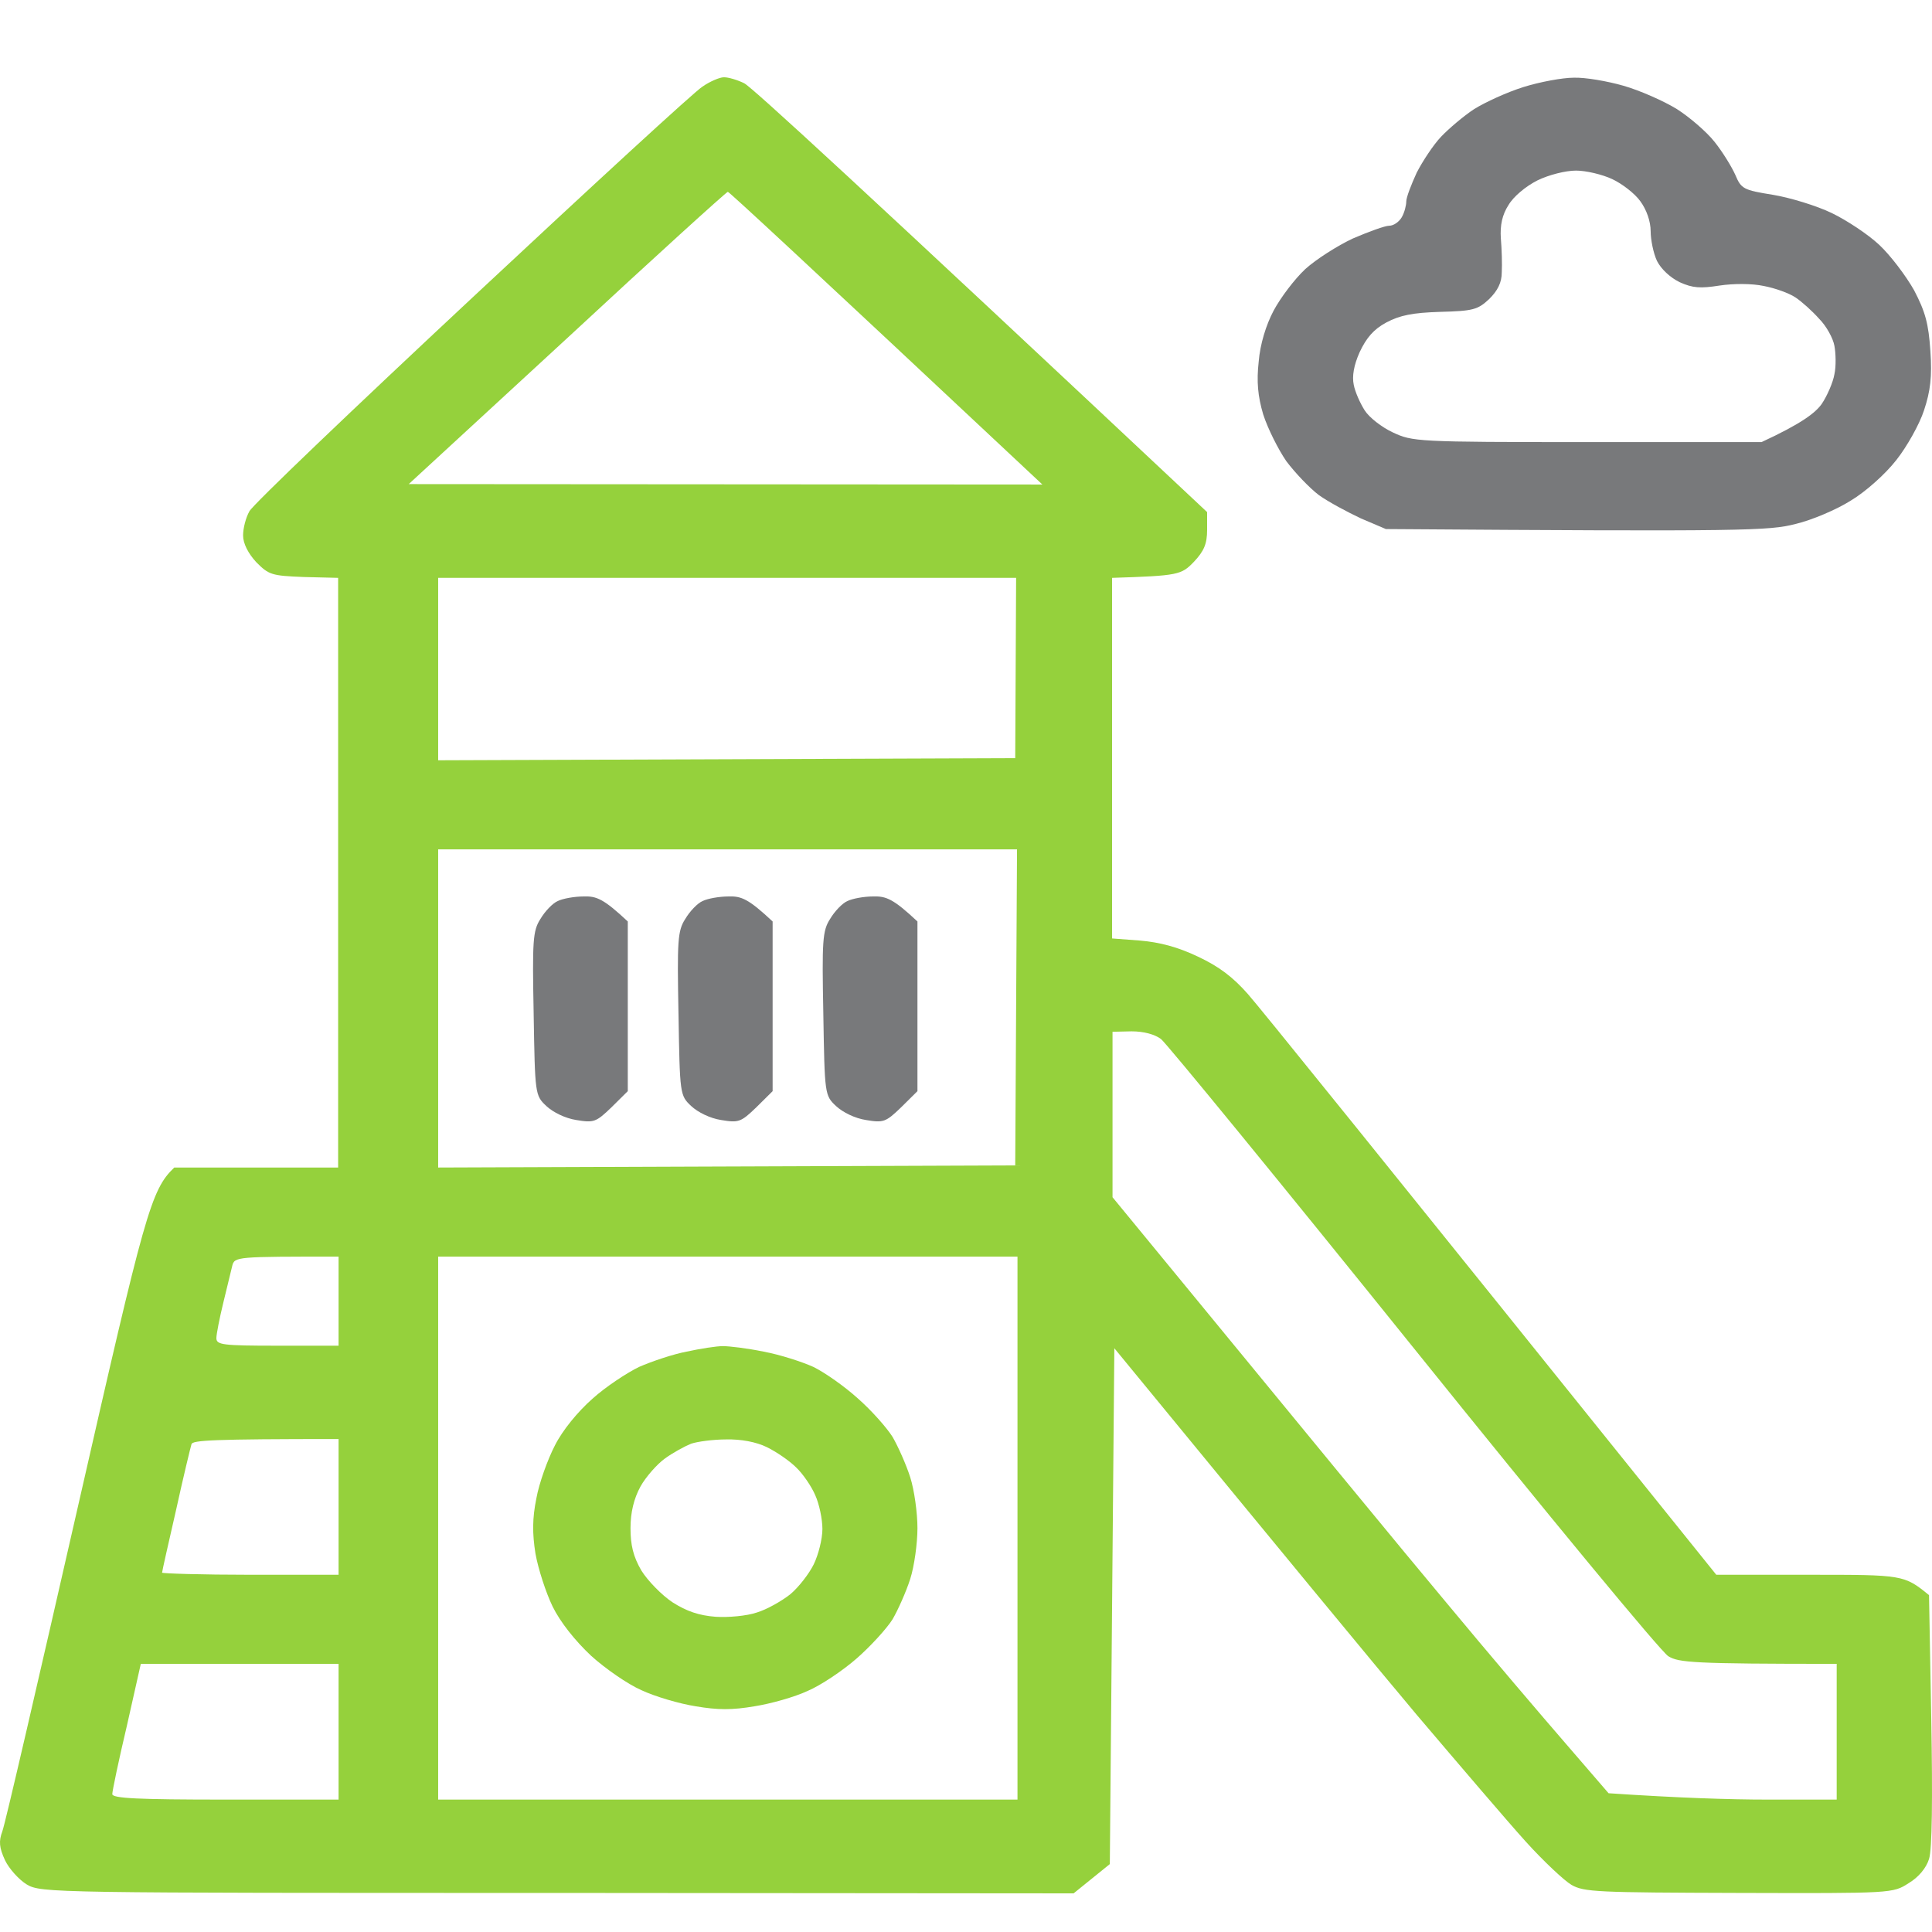
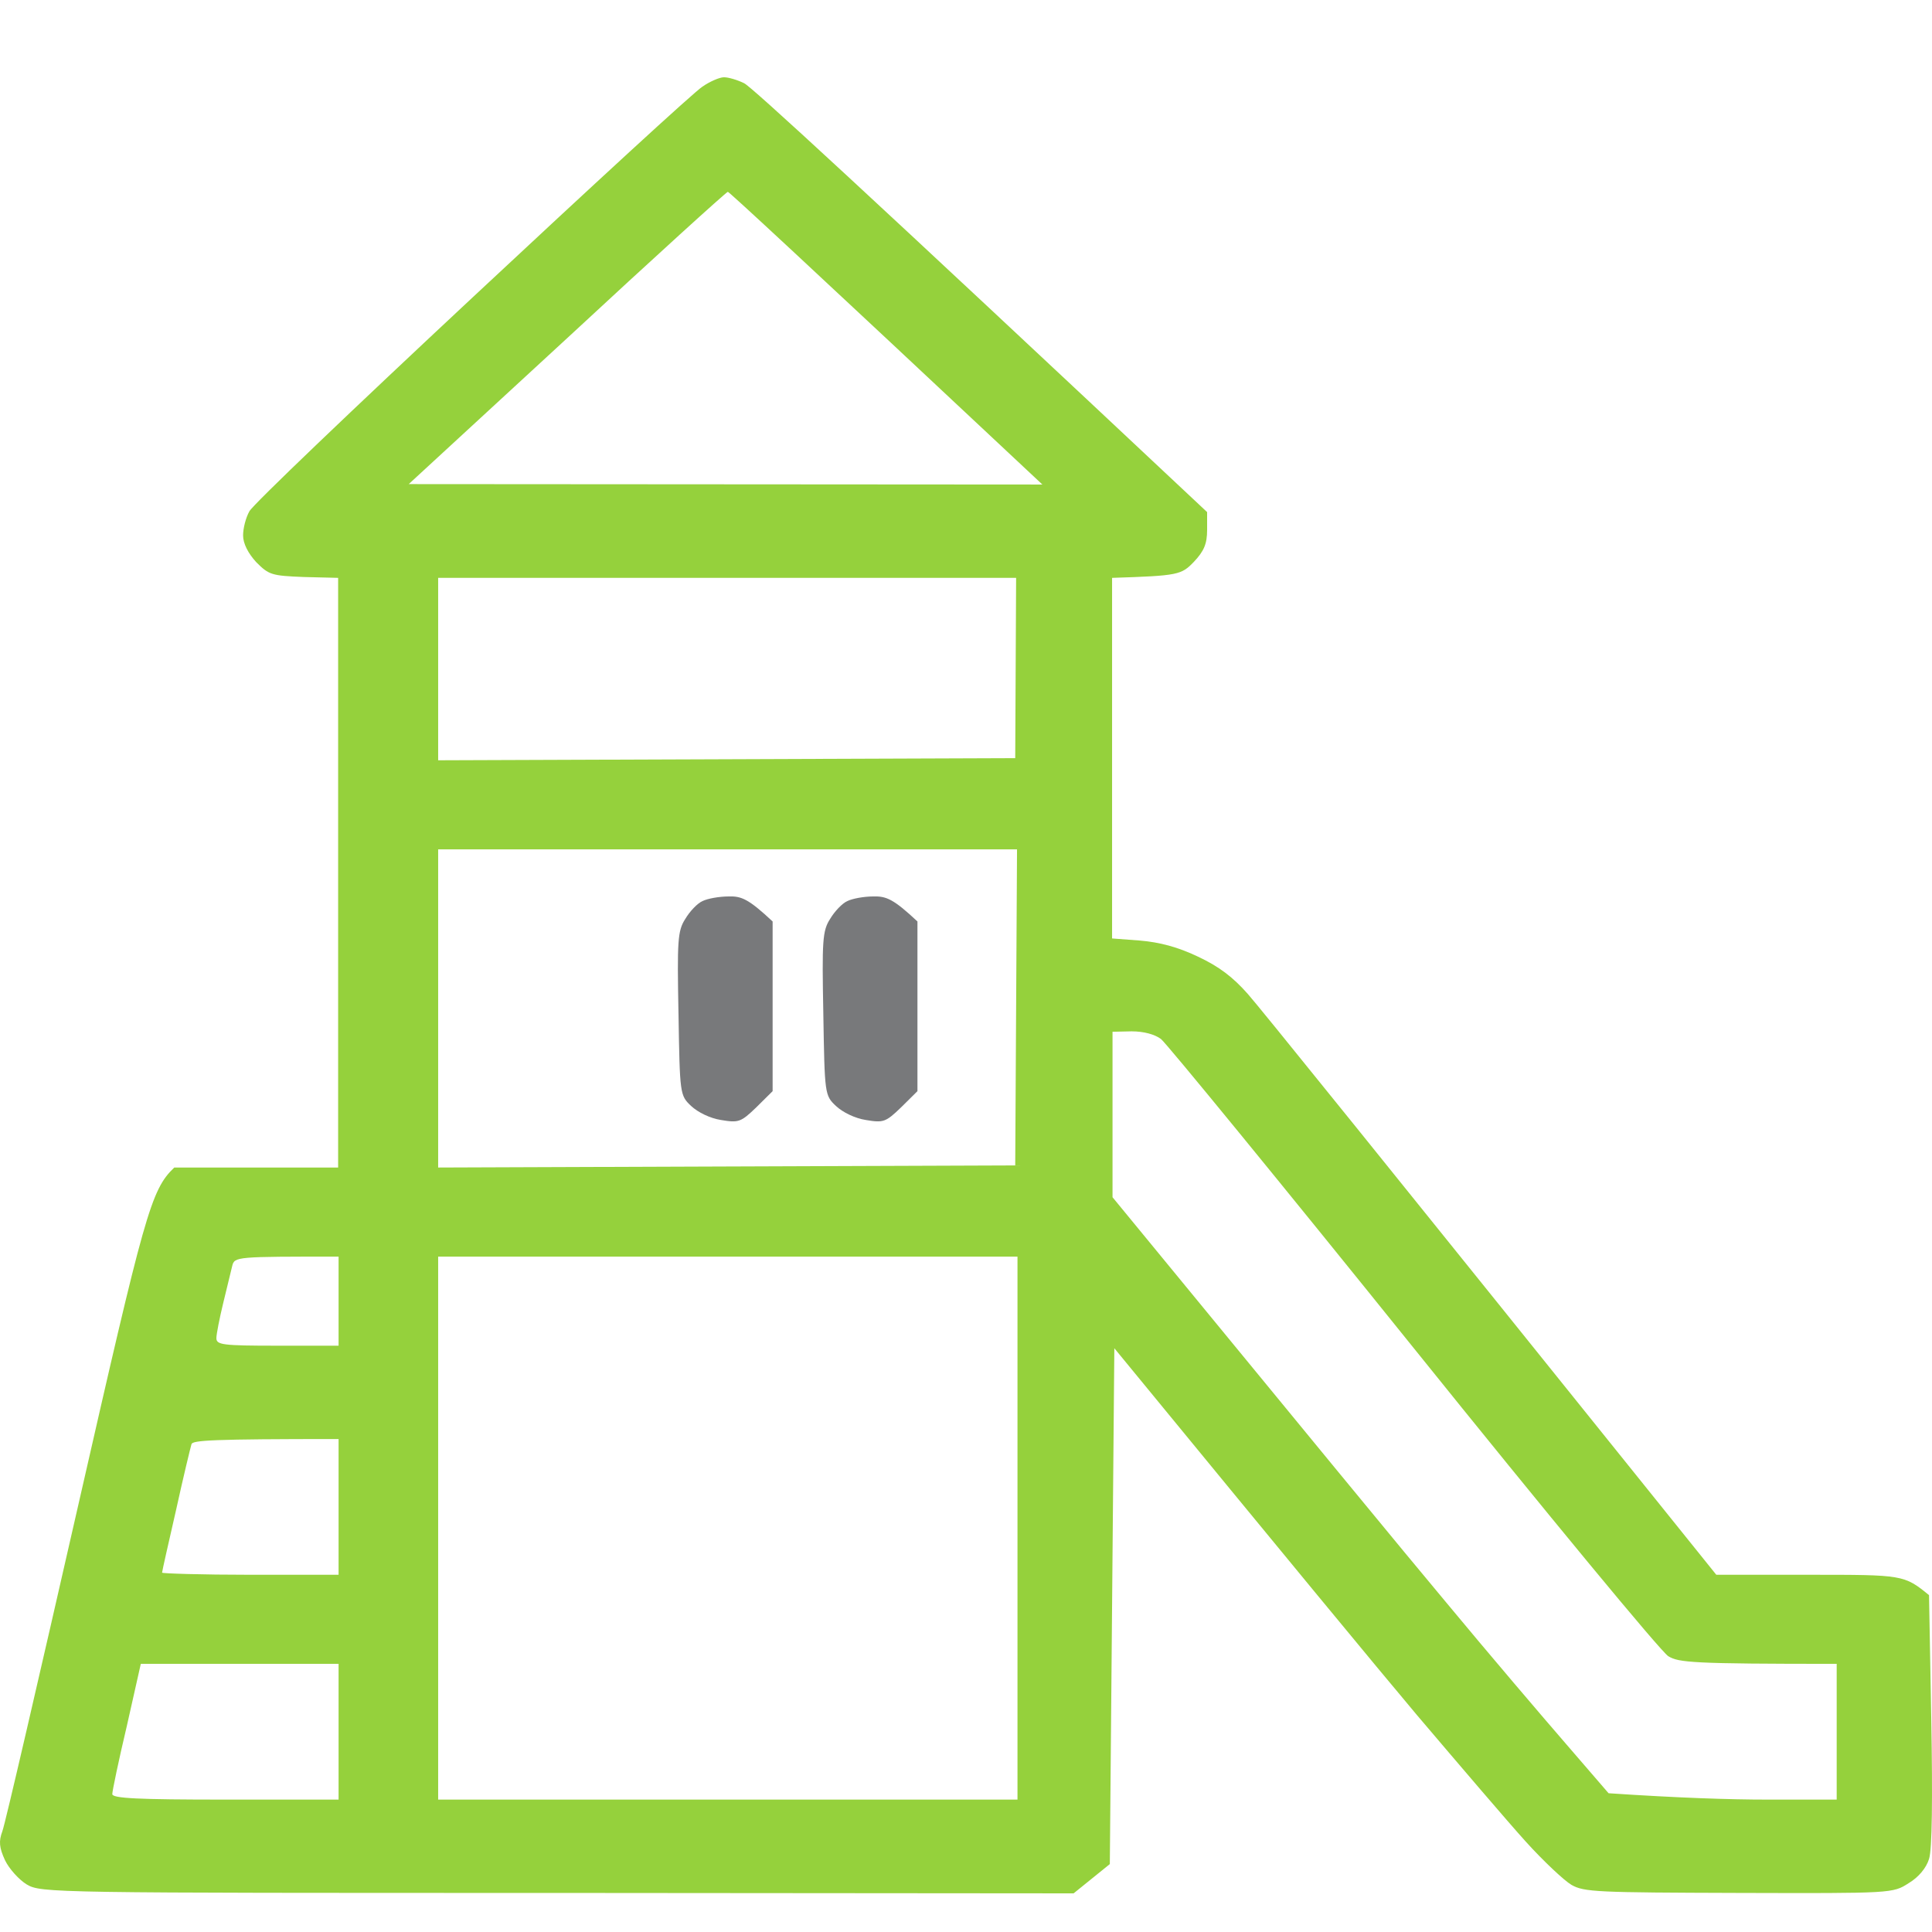
<svg xmlns="http://www.w3.org/2000/svg" width="100" height="100" viewBox="0 0 100 100" fill="none">
  <path fill-rule="evenodd" clip-rule="evenodd" d="M37.484 4C37.695 4 38.164 4.132 38.515 4.307C38.89 4.483 44.419 9.555 62.48 26.506V27.429C62.48 28.153 62.316 28.526 61.801 29.075C61.145 29.756 61.005 29.8 57.561 29.91V48.574L59.013 48.684C60.021 48.771 60.958 49.013 62.012 49.518C63.09 50.023 63.816 50.572 64.589 51.45C65.174 52.109 70.867 59.157 88.835 81.51H93.684C98.487 81.51 98.557 81.51 99.846 82.564L99.963 89.019C100.033 93.06 100.009 95.738 99.846 96.221C99.705 96.683 99.307 97.166 98.791 97.473C97.971 98 97.948 98 90.006 97.978C82.65 97.956 81.995 97.934 81.339 97.561C80.964 97.341 79.886 96.331 78.973 95.321C78.059 94.311 75.529 91.347 73.327 88.756C71.148 86.165 66.744 80.829 57.678 69.785L57.444 96.485L55.57 98L28.863 97.978C2.603 97.978 2.134 97.978 1.384 97.539C0.986 97.297 0.471 96.727 0.26 96.287C-0.045 95.629 -0.068 95.299 0.119 94.794C0.26 94.443 2.017 86.824 4.055 77.887C7.499 62.78 7.803 61.594 9.021 60.431H17.502V29.91L15.721 29.866C14.058 29.8 13.918 29.756 13.262 29.097C12.84 28.636 12.582 28.131 12.582 27.714C12.582 27.341 12.723 26.792 12.91 26.462C13.098 26.111 18.298 21.149 24.459 15.396C30.62 9.643 35.962 4.725 36.36 4.483C36.735 4.22 37.25 4 37.461 4H37.484ZM21.156 25.057L53.953 25.079C41.42 13.332 37.742 9.929 37.672 9.929C37.602 9.929 33.853 13.332 29.355 17.504L21.156 25.057ZM22.679 39.352L52.548 39.242L52.594 29.91H22.679V39.352ZM22.679 60.431L52.548 60.321L52.641 43.963H22.679V60.431ZM57.584 61.968C67.845 74.462 72.624 80.28 74.85 82.937C77.052 85.594 79.863 88.888 81.081 90.293L83.26 92.818C86.867 93.06 89.538 93.147 91.482 93.147H95.067V86.121C87.594 86.121 86.891 86.055 86.352 85.726C86.001 85.528 80.05 78.326 73.163 69.763C66.252 61.177 60.372 53.997 60.091 53.778C59.763 53.536 59.201 53.382 58.568 53.382L57.584 53.404V61.968ZM11.551 67.457C11.364 68.226 11.2 69.06 11.2 69.258C11.2 69.609 11.505 69.653 14.363 69.653H17.525V65.042C12.231 65.042 12.137 65.042 12.02 65.525C11.95 65.81 11.739 66.667 11.551 67.457ZM22.679 93.147H52.665V65.042H22.679V93.147ZM9.115 78.15C8.717 79.885 8.389 81.334 8.389 81.4C8.389 81.444 10.45 81.51 12.957 81.51H17.525V74.484C10.966 74.484 9.982 74.549 9.912 74.747C9.865 74.901 9.49 76.438 9.115 78.15ZM6.562 89.349C6.14 91.127 5.812 92.708 5.812 92.862C5.812 93.082 7.147 93.147 11.669 93.147H17.525V86.121H7.288L6.562 89.349Z" fill="#95D13C" />
-   <path fill-rule="evenodd" clip-rule="evenodd" d="M37.414 69.675C37.742 69.675 38.679 69.785 39.522 69.96C40.366 70.114 41.514 70.487 42.099 70.751C42.685 71.036 43.716 71.761 44.395 72.376C45.098 72.99 45.894 73.891 46.199 74.374C46.48 74.857 46.902 75.801 47.112 76.46C47.323 77.118 47.487 78.304 47.487 79.095C47.487 79.885 47.323 81.071 47.112 81.73C46.902 82.388 46.48 83.332 46.199 83.815C45.894 84.299 45.051 85.221 44.348 85.835C43.622 86.472 42.474 87.241 41.795 87.526C41.139 87.834 39.897 88.185 39.054 88.317C37.906 88.514 37.156 88.514 36.008 88.317C35.165 88.185 33.9 87.812 33.197 87.482C32.494 87.175 31.323 86.362 30.597 85.704C29.777 84.935 29.004 83.969 28.605 83.157C28.254 82.432 27.856 81.203 27.715 80.412C27.551 79.38 27.551 78.59 27.762 77.558C27.903 76.767 28.348 75.537 28.723 74.813C29.121 74.022 29.917 73.056 30.667 72.397C31.346 71.783 32.447 71.058 33.08 70.751C33.736 70.465 34.837 70.092 35.54 69.96C36.242 69.806 37.086 69.675 37.414 69.675V69.675ZM34.415 75.493C34.017 75.779 33.431 76.438 33.15 76.943C32.807 77.572 32.635 78.29 32.635 79.095C32.635 79.973 32.775 80.566 33.197 81.29C33.525 81.817 34.251 82.564 34.813 82.937C35.54 83.398 36.172 83.618 37.039 83.684C37.695 83.728 38.656 83.64 39.171 83.464C39.686 83.31 40.459 82.871 40.904 82.52C41.349 82.147 41.888 81.444 42.123 80.961C42.357 80.478 42.568 79.665 42.568 79.138C42.568 78.633 42.404 77.843 42.193 77.382C42.005 76.943 41.56 76.284 41.209 75.955C40.858 75.603 40.178 75.142 39.686 74.901C39.147 74.637 38.351 74.484 37.578 74.505C36.922 74.505 36.102 74.615 35.774 74.725C35.446 74.857 34.837 75.186 34.415 75.493Z" fill="#95D13C" />
  <path d="M42.966 47.564C43.2 47.168 43.599 46.751 43.856 46.641C44.114 46.51 44.723 46.4 45.191 46.4C45.871 46.378 46.246 46.532 47.487 47.695V56.478L46.644 57.313C45.847 58.081 45.73 58.125 44.817 57.971C44.255 57.884 43.622 57.576 43.271 57.247C42.686 56.699 42.685 56.632 42.615 52.484L42.615 52.46C42.544 48.705 42.568 48.178 42.966 47.564Z" fill="#78797B" />
  <path d="M35.47 47.564C35.704 47.168 36.102 46.751 36.36 46.641C36.617 46.51 37.227 46.4 37.718 46.4C38.374 46.378 38.749 46.532 39.991 47.695V56.478L39.148 57.313C38.351 58.081 38.234 58.125 37.32 57.971C36.758 57.884 36.126 57.576 35.774 57.247C35.19 56.699 35.188 56.632 35.119 52.484L35.118 52.46C35.048 48.705 35.071 48.178 35.47 47.564Z" fill="#78797B" />
-   <path d="M27.973 47.564C28.207 47.168 28.606 46.751 28.863 46.641C29.121 46.51 29.73 46.4 30.222 46.4C30.878 46.378 31.253 46.532 32.494 47.695V56.478L31.651 57.313C30.855 58.081 30.737 58.125 29.824 57.971C29.262 57.884 28.629 57.576 28.278 57.247C27.693 56.699 27.692 56.632 27.622 52.484L27.622 52.46C27.551 48.705 27.575 48.178 27.973 47.564Z" fill="#78797B" />
-   <path fill-rule="evenodd" clip-rule="evenodd" d="M81.456 4.022C82.041 4 83.189 4.197 84.033 4.439C84.876 4.68 86.118 5.229 86.797 5.647C87.453 6.064 88.343 6.832 88.741 7.337C89.163 7.864 89.632 8.633 89.819 9.05C90.123 9.775 90.241 9.84 91.763 10.082C92.677 10.236 94.036 10.653 94.809 11.026C95.582 11.399 96.683 12.124 97.269 12.673C97.854 13.222 98.651 14.276 99.072 15.022C99.658 16.142 99.822 16.757 99.916 18.162C100.009 19.502 99.916 20.248 99.588 21.236C99.353 21.961 98.698 23.125 98.159 23.805C97.596 24.53 96.566 25.452 95.793 25.913C95.066 26.374 93.778 26.923 92.935 27.121C91.576 27.472 90.404 27.516 71.734 27.384L70.445 26.835C69.743 26.506 68.759 25.979 68.267 25.628C67.775 25.255 67.025 24.464 66.58 23.871C66.158 23.256 65.619 22.18 65.385 21.456C65.104 20.512 65.034 19.743 65.151 18.711C65.221 17.833 65.526 16.823 65.924 16.076C66.275 15.418 67.002 14.451 67.564 13.925C68.126 13.419 69.227 12.717 70.024 12.344C70.844 11.992 71.687 11.685 71.898 11.685C72.132 11.685 72.413 11.487 72.554 11.246C72.694 11.004 72.788 10.631 72.788 10.433C72.788 10.214 73.046 9.555 73.327 8.94C73.631 8.347 74.194 7.491 74.592 7.074C74.99 6.657 75.763 5.998 76.302 5.647C76.864 5.295 78.012 4.768 78.855 4.505C79.699 4.241 80.87 4.022 81.456 4.022ZM78.082 10.609C77.754 11.114 77.637 11.663 77.684 12.344C77.731 12.893 77.754 13.683 77.731 14.1C77.731 14.627 77.52 15.044 77.075 15.483C76.489 16.032 76.232 16.098 74.545 16.142C73.116 16.186 72.46 16.318 71.757 16.691C71.101 17.043 70.726 17.482 70.375 18.228C70.07 18.909 69.977 19.48 70.07 19.919C70.141 20.292 70.398 20.863 70.633 21.236C70.867 21.61 71.523 22.115 72.085 22.378C73.116 22.861 73.303 22.883 82.158 22.883H91.178C93.263 21.917 93.965 21.368 94.293 20.907C94.574 20.49 94.879 19.787 94.949 19.37C95.043 18.953 95.019 18.272 94.949 17.899C94.879 17.504 94.528 16.867 94.153 16.494C93.801 16.098 93.263 15.615 92.935 15.396C92.607 15.176 91.88 14.913 91.295 14.803C90.686 14.671 89.725 14.671 88.999 14.781C88.015 14.935 87.617 14.913 86.937 14.605C86.445 14.364 85.977 13.925 85.766 13.507C85.579 13.112 85.438 12.409 85.438 11.97C85.438 11.465 85.227 10.851 84.899 10.411C84.618 10.016 83.962 9.511 83.447 9.27C82.931 9.028 82.088 8.83 81.573 8.83C81.034 8.83 80.167 9.05 79.582 9.335C78.972 9.643 78.34 10.17 78.082 10.609Z" fill="#78797B" />
</svg>